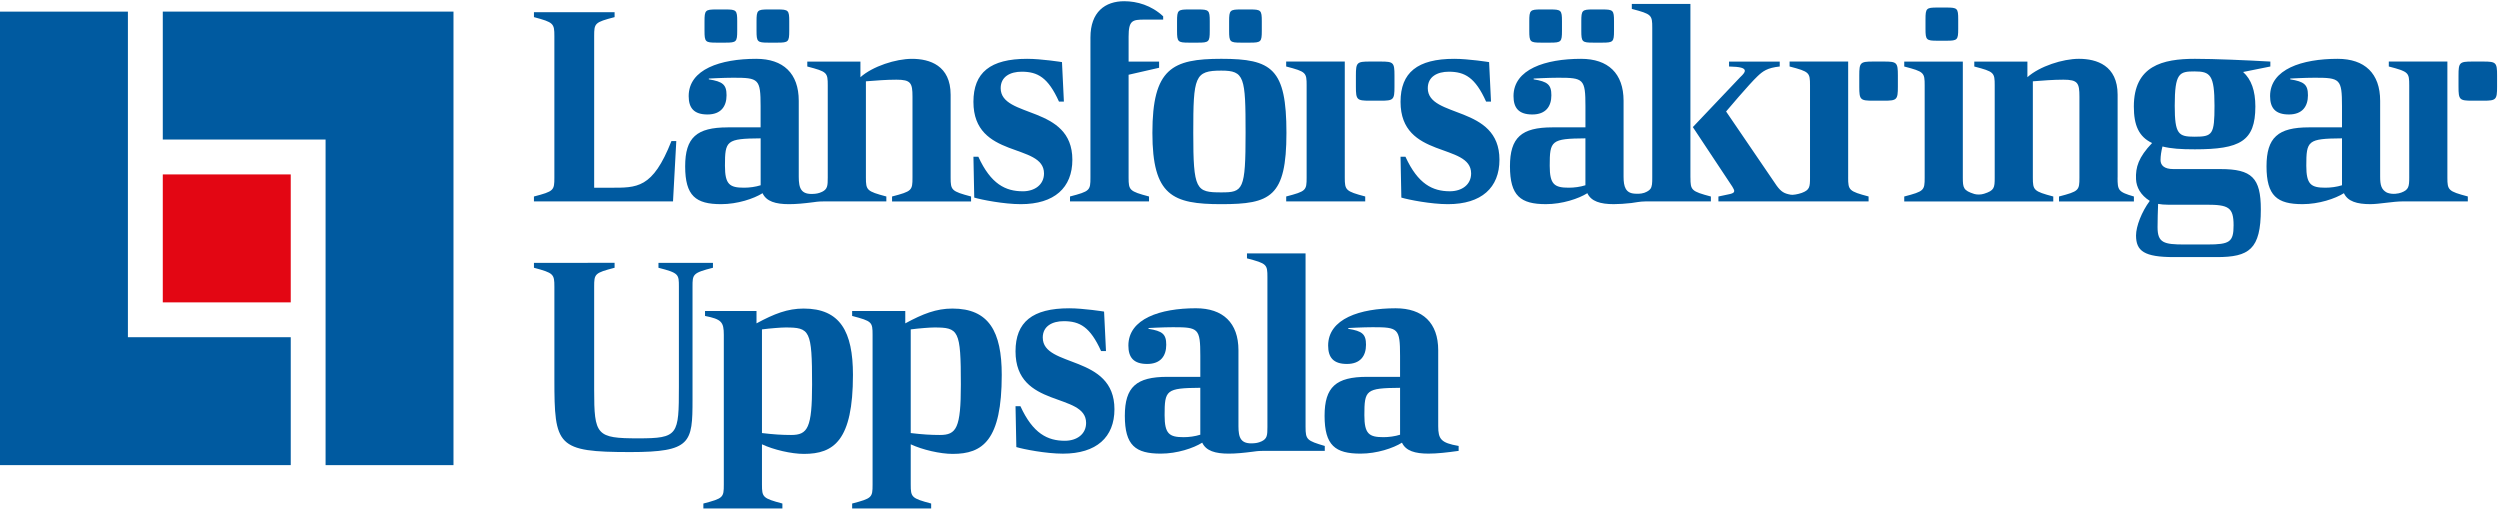
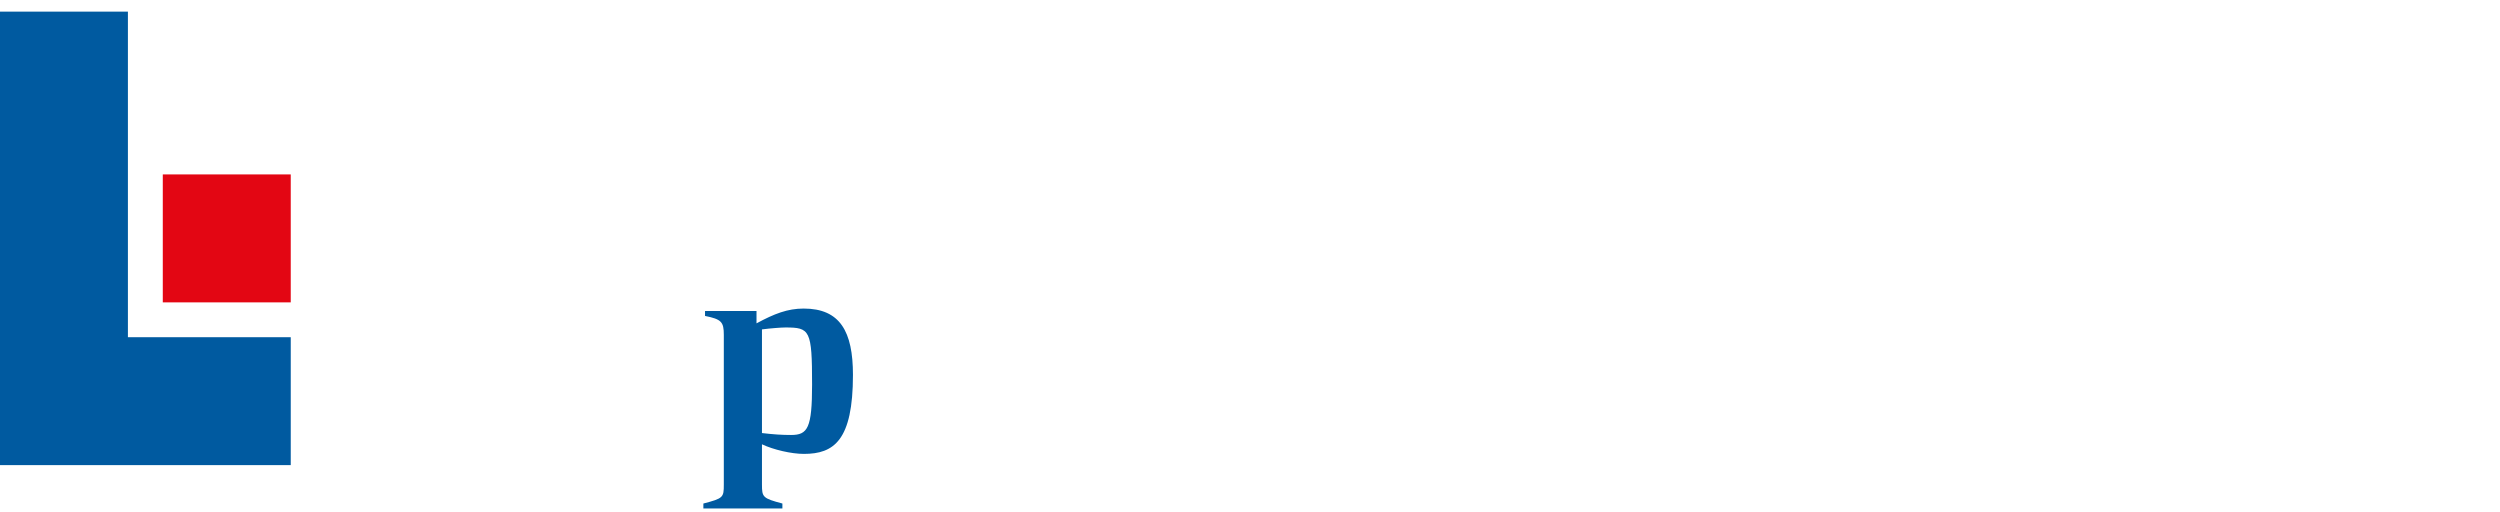
<svg xmlns="http://www.w3.org/2000/svg" viewBox="0 0 215 44" preserveAspectRatio="xMinYMid meet">
  <title>
    Länsförsäkringar Uppsala
  </title>
  <g fill="none" fill-rule="evenodd">
    <g fill="#005AA0">
-       <path d="M112.37 7.346v7.924c0 1.11-.046 1.18-1.757 1.627v.425h6.796v-.425c-1.688-.448-1.758-.542-1.758-1.627V5.293h-5.04v.425c1.712.448 1.76.52 1.76 1.628zM117.797 8.66h.94c1.106 0 1.188-.083 1.188-1.196V6.49c0-1.113-.082-1.197-1.188-1.197h-.94c-1.106 0-1.19.084-1.19 1.197v.974c0 1.113.084 1.196 1.19 1.196zM158.942 15.27V5.293h-5.038v.425c1.71.448 1.757.52 1.757 1.627v7.925c0 .814-.027 1.068-.718 1.323-.35.122-.758.183-.923.155-.585-.1-.84-.258-1.22-.77l-4.356-6.39s1.99-2.36 2.692-3.02c.47-.448.844-.732 1.922-.85v-.423h-4.36v.424c.94.022 1.36.116 1.36.376 0 .118-.14.306-.398.542l-4.075 4.293 3.395 5.12c.094.164.164.283.164.377 0 .26-.445.26-1.36.472v.423h6.843v-.002h6.072v-.423c-1.688-.448-1.758-.542-1.758-1.627zM162.027 5.293h-.94c-1.106 0-1.19.084-1.19 1.197v.974c0 1.113.084 1.196 1.19 1.196h.94c1.106 0 1.19-.083 1.19-1.196V6.49c0-1.113-.084-1.197-1.19-1.197zM58.162 12.134h-.42c-1.618 4.104-2.954 4.01-5.274 4.01h-1.37V3.1c0-1.108.047-1.18 1.757-1.627V1.05H45.92v.423c1.687.448 1.756.543 1.756 1.628v12.17c0 1.11-.046 1.18-1.757 1.628v.424h11.96l.282-5.188zM62.58 10.955c-2.67 0-3.656.872-3.656 3.35 0 2.546.914 3.253 3.093 3.253 1.406 0 2.812-.47 3.562-.943.327.708 1.124.943 2.272.943.617 0 1.298-.063 2.08-.165.17-.022.414-.07.85-.07h5.445v-.425c-1.688-.448-1.758-.542-1.758-1.627V6.993c.89-.07 1.757-.14 2.624-.14 1.242 0 1.382.282 1.382 1.46v6.96c0 1.107-.046 1.178-1.757 1.626v.425h6.795v-.425c-1.688-.448-1.758-.542-1.758-1.627V8.15c0-2.523-1.804-3.09-3.327-3.09-1.383 0-3.374.638-4.43 1.58V5.295h-4.57v.425c1.712.447 1.76.518 1.76 1.626v7.925c0 .71-.023.994-.484 1.224-.316.152-.563.165-.693.176-1.123.088-1.317-.477-1.317-1.47V8.667c0-2.36-1.336-3.608-3.656-3.608-3.07 0-5.81.895-5.81 3.206 0 1.014.444 1.58 1.616 1.58 1.17 0 1.64-.707 1.64-1.65 0-.92-.328-1.18-1.523-1.37v-.07s1.242-.07 2.11-.07c2.178 0 2.342.094 2.342 2.452v1.816H62.58zm2.836 4.787v.19c-.446.14-.96.21-1.43.21-1.242 0-1.64-.282-1.64-1.885 0-2.17.117-2.335 3.07-2.36v3.845zM61.596 3.667h.797c.937 0 1.007-.07 1.007-1.015v-.825c0-.943-.07-1.014-1.007-1.014h-.797c-.938 0-1.008.07-1.008 1.014v.825c0 .944.07 1.015 1.008 1.015zM66.072 3.667h.797c.936 0 1.006-.07 1.006-1.015v-.825c0-.943-.07-1.014-1.007-1.014h-.798c-.938 0-1.008.07-1.008 1.014v.825c0 .944.07 1.015 1.008 1.015zM87.957 16.45c-1.477 0-2.742-.614-3.82-2.972h-.422l.07 3.515c.634.188 2.555.565 4.008.565 2.882 0 4.43-1.415 4.43-3.82 0-4.74-6.164-3.538-6.164-6.156 0-.99.82-1.415 1.803-1.415 1.383 0 2.273.495 3.21 2.57h.423l-.164-3.396s-1.758-.282-3-.282c-3.163 0-4.616 1.18-4.616 3.703 0 4.954 6.07 3.492 6.07 6.157-.002.967-.8 1.533-1.83 1.533zM92.02 17.323h6.796v-.425c-1.687-.448-1.757-.542-1.757-1.627V6.428l2.623-.6v-.533H97.06V3.148c0-1.392.326-1.462 1.358-1.462h1.615v-.283C99.026.46 97.785.105 96.683.105c-1.64 0-2.905.92-2.905 3.114V15.27c0 1.11-.047 1.18-1.758 1.628v.425z" />
-       <path d="M105.034 17.558c4.218 0 5.6-.613 5.6-6.132 0-5.52-1.24-6.368-5.6-6.368-4.218 0-5.928.826-5.928 6.368 0 5.402 1.734 6.132 5.928 6.132zm0-11.485c1.992 0 2.086.542 2.086 5.354 0 4.93-.21 5.118-2.086 5.118-2.18 0-2.413-.19-2.413-5.118 0-4.86.118-5.354 2.414-5.354zM102.235 3.667h.797c.937 0 1.007-.07 1.007-1.015v-.825c0-.943-.07-1.014-1.008-1.014h-.797c-.937 0-1.008.07-1.008 1.014v.825c0 .944.07 1.015 1.008 1.015zM106.71 3.667h.797c.938 0 1.008-.07 1.008-1.015v-.825c0-.943-.07-1.014-1.008-1.014h-.796c-.936 0-1.007.07-1.007 1.014v.825c0 .944.07 1.015 1.008 1.015zM122.79 7.582c0-.99.82-1.415 1.805-1.415 1.382 0 2.273.495 3.21 2.57h.422l-.164-3.395s-1.757-.283-3-.283c-3.163 0-4.616 1.178-4.616 3.7 0 4.954 6.07 3.492 6.07 6.157 0 .967-.797 1.533-1.83 1.533-1.475 0-2.74-.613-3.818-2.97h-.423l.07 3.513c.633.19 2.555.566 4.007.566 2.883 0 4.43-1.416 4.43-3.822 0-4.74-6.164-3.538-6.164-6.156zM145.376 15.27V.34h-5.04v.426c1.71.45 1.758.52 1.758 1.628v12.878c0 .485-.01.77-.162.977-.06.08-.145.15-.26.212v-.002c-.027.018-.057.032-.087.047-.055.026-.116.052-.184.078-.326.107-.656.08-.826.07-.767-.047-.948-.593-.948-1.455V8.667c0-2.36-1.336-3.608-3.655-3.608-3.07 0-5.81.895-5.81 3.206 0 1.014.444 1.58 1.616 1.58 1.172 0 1.64-.707 1.64-1.65 0-.92-.328-1.18-1.523-1.37v-.07s1.242-.07 2.11-.07c2.178 0 2.343.094 2.343 2.452v1.816h-2.836c-2.67 0-3.655.873-3.655 3.35 0 2.546.914 3.254 3.093 3.254 1.406 0 2.812-.47 3.562-.943.328.707 1.125.943 2.273.943.462 0 .96-.036 1.508-.096.34-.037.697-.136 1.247-.14h5.596V16.9c-1.687-.448-1.757-.542-1.757-1.628zm-9.03.472v.19c-.446.14-.96.21-1.43.21-1.242 0-1.64-.282-1.64-1.885 0-2.17.117-2.335 3.07-2.36v3.845zM166.602 3.502h.797c.936 0 1.007-.07 1.007-1.015v-.825c0-.944-.07-1.014-1.008-1.014h-.798c-.937 0-1.007.07-1.007 1.014v.825c0 .944.07 1.015 1.007 1.015zM182.115 15.27V8.148c0-2.523-1.805-3.09-3.328-3.09-1.383 0-3.375.638-4.43 1.58V5.295h-4.568v.425c1.71.447 1.756.518 1.756 1.626v7.925c0 .885-.033 1.11-.913 1.39-.26.09-.636.086-.844.02-.938-.297-.985-.523-.985-1.41V5.295h-5.038v.425c1.71.447 1.757.518 1.757 1.626v7.925c0 1.11-.046 1.18-1.757 1.628v.425h12.817v-.425c-1.688-.448-1.757-.542-1.757-1.627V6.993c.89-.07 1.757-.14 2.624-.14 1.242 0 1.382.282 1.382 1.46v6.96c0 1.107-.047 1.178-1.757 1.626v.425h6.442v-.425c-1.362-.394-1.405-.542-1.405-1.628zM190.963 14.54h-4.054c-.798 0-1.103-.33-1.103-.78 0-.353.067-.766.166-1.163.75.19 1.568.244 2.787.244 3.867 0 5.202-.683 5.202-3.678 0-1.368-.35-2.335-1.054-2.972l2.343-.472v-.424c-2.084-.118-4.78-.236-6.49-.236-2.765 0-5.25.59-5.25 4.104 0 1.604.423 2.594 1.57 3.137-1.17 1.225-1.43 2.084-1.382 3.112.03.683.388 1.367 1.183 1.863-.702.944-1.182 2.194-1.182 2.972 0 1.344.703 1.863 3.257 1.863h3.68c2.788 0 3.796-.66 3.796-4.104 0-2.712-.773-3.466-3.467-3.466zm-2.226-8.397c1.336 0 1.71.283 1.71 2.95 0 2.475-.163 2.664-1.71 2.664-1.382 0-1.71-.19-1.71-2.665 0-2.83.398-2.95 1.71-2.95zm1.1 14.883h-1.967c-1.782 0-2.32-.142-2.32-1.486 0-.66.023-1.345.047-2.005.257.047.54.07.843.07h3.304c1.9 0 2.344.213 2.344 1.77 0 1.438-.33 1.65-2.25 1.65z" />
-       <path d="M137.002 3.667h.797c.936 0 1.006-.07 1.006-1.015v-.825c0-.943-.07-1.014-1.007-1.014H137c-.938 0-1.008.07-1.008 1.014v.825c0 .944.07 1.015 1.008 1.015zM132.526 3.667h.797c.937 0 1.007-.07 1.007-1.015v-.825c0-.943-.07-1.014-1.007-1.014h-.797c-.937 0-1.008.07-1.008 1.014v.825c0 .944.07 1.015 1.008 1.015zM210.475 15.27V5.293h-5.038v.425c1.71.448 1.757.52 1.757 1.627v7.925c0 .787-.052 1.055-.683 1.292-.233.087-.752.194-1.235.003-.482-.257-.583-.648-.583-1.365V8.667c0-2.36-1.336-3.608-3.656-3.608-3.07 0-5.81.895-5.81 3.206 0 1.014.444 1.58 1.616 1.58 1.172 0 1.64-.707 1.64-1.65 0-.92-.328-1.18-1.523-1.37v-.07s1.24-.07 2.108-.07c2.18 0 2.344.094 2.344 2.452v1.816h-2.836c-2.67 0-3.655.873-3.655 3.35 0 2.546.914 3.254 3.094 3.254 1.406 0 2.812-.47 3.562-.943.328.707 1.124.943 2.273.943.75 0 1.96-.236 2.78-.236h5.603v-.425c-1.687-.448-1.758-.542-1.758-1.627zm-9.063.472v.19c-.445.14-.96.21-1.43.21-1.24 0-1.64-.282-1.64-1.885 0-2.17.118-2.335 3.07-2.36v3.845zM213.56 5.293h-.94c-1.105 0-1.188.084-1.188 1.197v.974c0 1.113.083 1.196 1.19 1.196h.94c1.104 0 1.187-.083 1.187-1.196V6.49c0-1.113-.084-1.197-1.19-1.197zM112.278 36.724v-14.93h-5.038v.425c1.71.447 1.758.518 1.758 1.627v12.877c0 .71-.022.995-.486 1.225-.314.15-.56.162-.688.172-1.124.09-1.317-.476-1.317-1.47V30.12c0-2.36-1.336-3.61-3.656-3.61-3.07 0-5.81.898-5.81 3.21 0 1.013.444 1.58 1.616 1.58 1.172 0 1.64-.708 1.64-1.65 0-.92-.328-1.18-1.523-1.37v-.07s1.242-.07 2.11-.07c2.178 0 2.343.093 2.343 2.452v1.816h-2.836c-2.67 0-3.655.872-3.655 3.35 0 2.546.913 3.254 3.093 3.254 1.405 0 2.812-.472 3.562-.944.328.708 1.124.944 2.273.944.617 0 1.297-.064 2.08-.166.166-.02.407-.068.83-.07h5.357v-.424c-1.538-.454-1.652-.543-1.652-1.628zm-9.052.472v.188c-.446.142-.96.213-1.43.213-1.242 0-1.64-.284-1.64-1.887 0-2.17.117-2.335 3.07-2.36v3.846zM61.314 22.604h-4.686v.425c1.757.447 1.757.565 1.757 1.626v8.585c0 4.176-.046 4.458-3.49 4.458-3.61 0-3.797-.26-3.797-4.174v-8.868c0-1.11.047-1.18 1.757-1.628v-.424H45.92v.424c1.687.448 1.757.543 1.757 1.628v7.97c0 5.732.21 6.252 6.538 6.252 5.225 0 5.342-.802 5.342-4.505v-9.718c0-1.062 0-1.18 1.757-1.628v-.424z" />
      <path d="M69.114 26.536c-1.383 0-2.53.448-4.054 1.273v-1.062h-4.428v.424c1.417.282 1.616.52 1.616 1.628v12.877c0 1.11-.047 1.18-1.758 1.628v.424h6.796v-.425c-1.688-.45-1.757-.543-1.757-1.628V38.21c1.006.472 2.53.825 3.607.825 2.578 0 4.218-1.155 4.218-6.792 0-3.726-1.1-5.707-4.24-5.707zm-1.078 10.872c-.774 0-1.523-.047-2.507-.165v-8.915c.748-.095 1.64-.165 2.014-.165 2.11 0 2.296.212 2.296 4.905 0 3.75-.375 4.34-1.804 4.34z" />
-       <path d="M81.908 26.536c-1.382 0-2.53.448-4.054 1.273v-1.062h-4.57v.424c1.71.45 1.758.52 1.758 1.628v12.877c0 1.11-.047 1.18-1.757 1.628v.424h6.795v-.425c-1.687-.45-1.757-.543-1.757-1.628V38.21c1.008.472 2.53.825 3.61.825 2.577 0 4.217-1.155 4.217-6.792 0-3.726-1.102-5.707-4.242-5.707zM80.83 37.408c-.773 0-1.523-.047-2.507-.165v-8.915c.75-.095 1.64-.165 2.016-.165 2.108 0 2.295.212 2.295 4.905 0 3.75-.375 4.34-1.805 4.34zM89.677 29.036c0-.99.82-1.415 1.804-1.415 1.384 0 2.274.496 3.212 2.57h.422l-.164-3.395s-1.758-.283-3-.283c-3.163 0-4.616 1.18-4.616 3.703 0 4.953 6.07 3.49 6.07 6.156 0 .968-.798 1.534-1.83 1.534-1.475 0-2.74-.614-3.818-2.972h-.422l.07 3.514c.633.19 2.555.566 4.007.566 2.884 0 4.43-1.415 4.43-3.82 0-4.74-6.163-3.54-6.163-6.156zM123.686 36.653V30.12c0-2.358-1.336-3.608-3.656-3.608-3.07 0-5.81.896-5.81 3.208 0 1.014.444 1.58 1.616 1.58 1.17 0 1.64-.708 1.64-1.65 0-.92-.328-1.18-1.523-1.37v-.07s1.242-.07 2.11-.07c2.178 0 2.342.093 2.342 2.452v1.816h-2.835c-2.672 0-3.656.873-3.656 3.35 0 2.546.914 3.254 3.094 3.254 1.406 0 2.812-.472 3.562-.943.327.706 1.124.942 2.273.942.75 0 1.593-.094 2.6-.236v-.424c-1.523-.26-1.757-.59-1.757-1.7zm-3.28.543v.19c-.446.14-.962.21-1.43.21-1.242 0-1.64-.282-1.64-1.886 0-2.17.117-2.335 3.07-2.358v3.844z" />
    </g>
    <g fill="#005AA0">
-       <path d="M14 1v11h14v28h11V1" />
      <path d="M0 1v39h25.004V29H11V1" />
    </g>
    <path fill="#E30613" d="M14 15h11.004v11.004H14" />
  </g>
</svg>